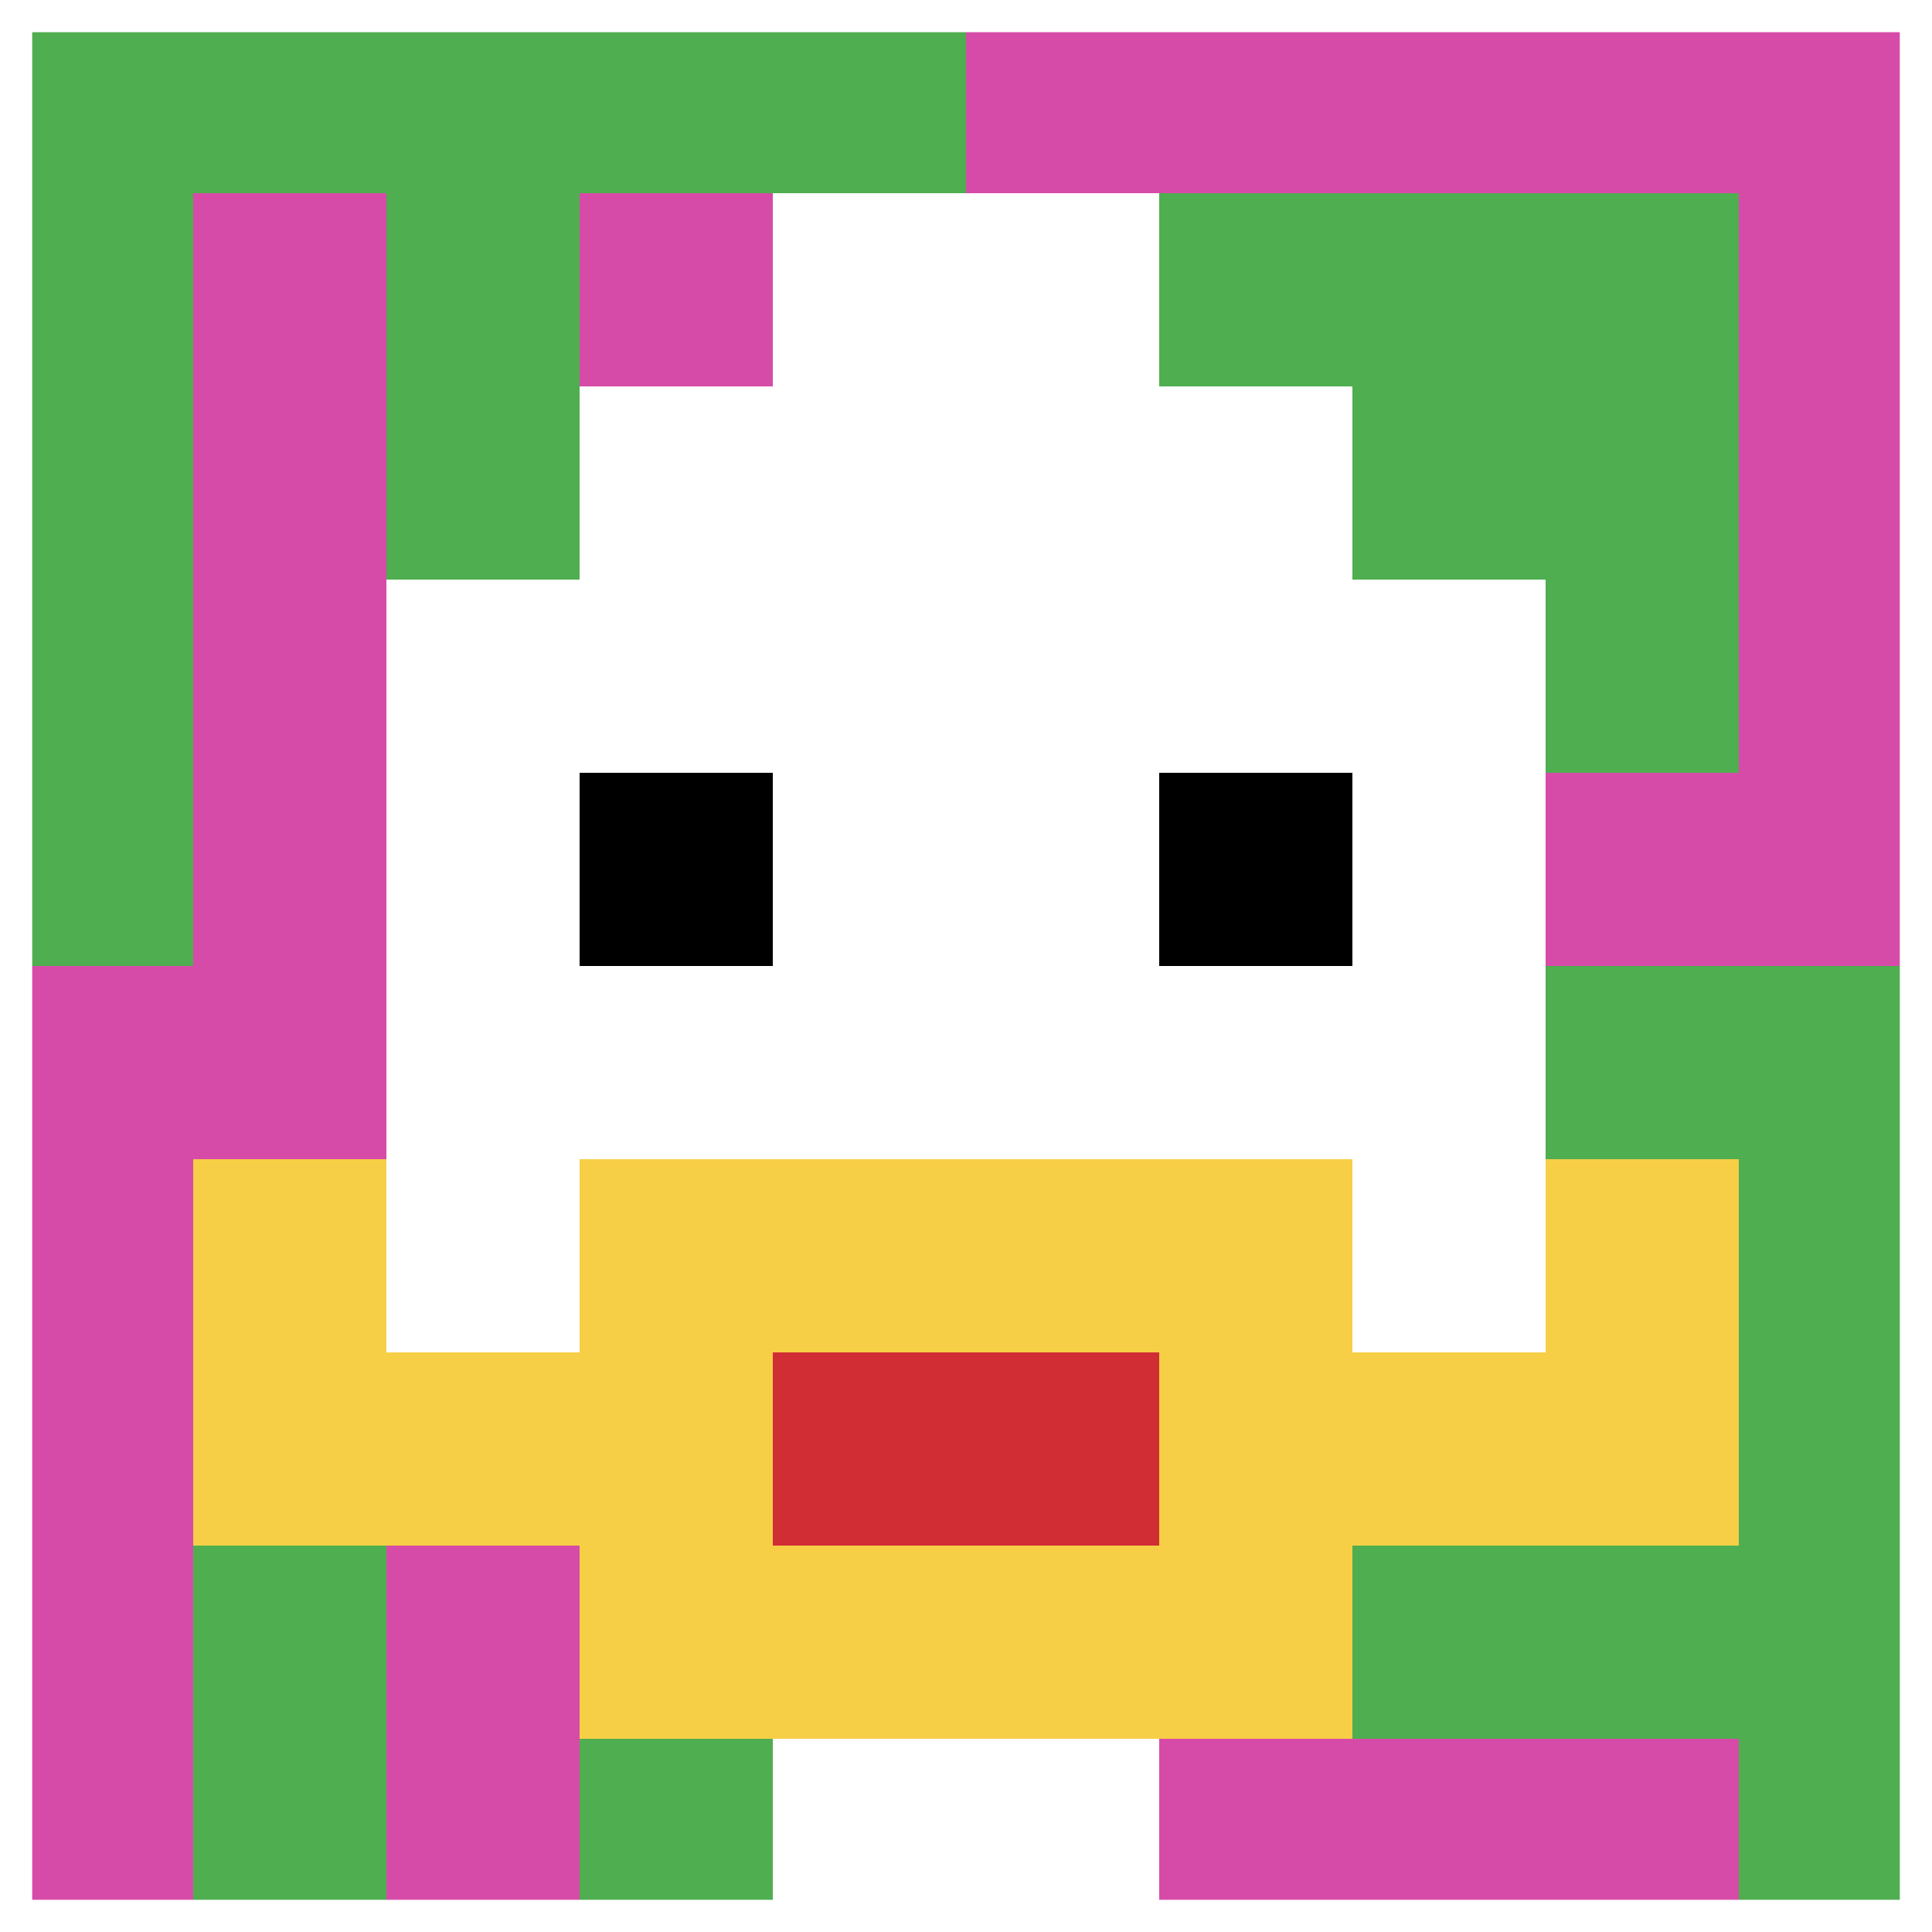
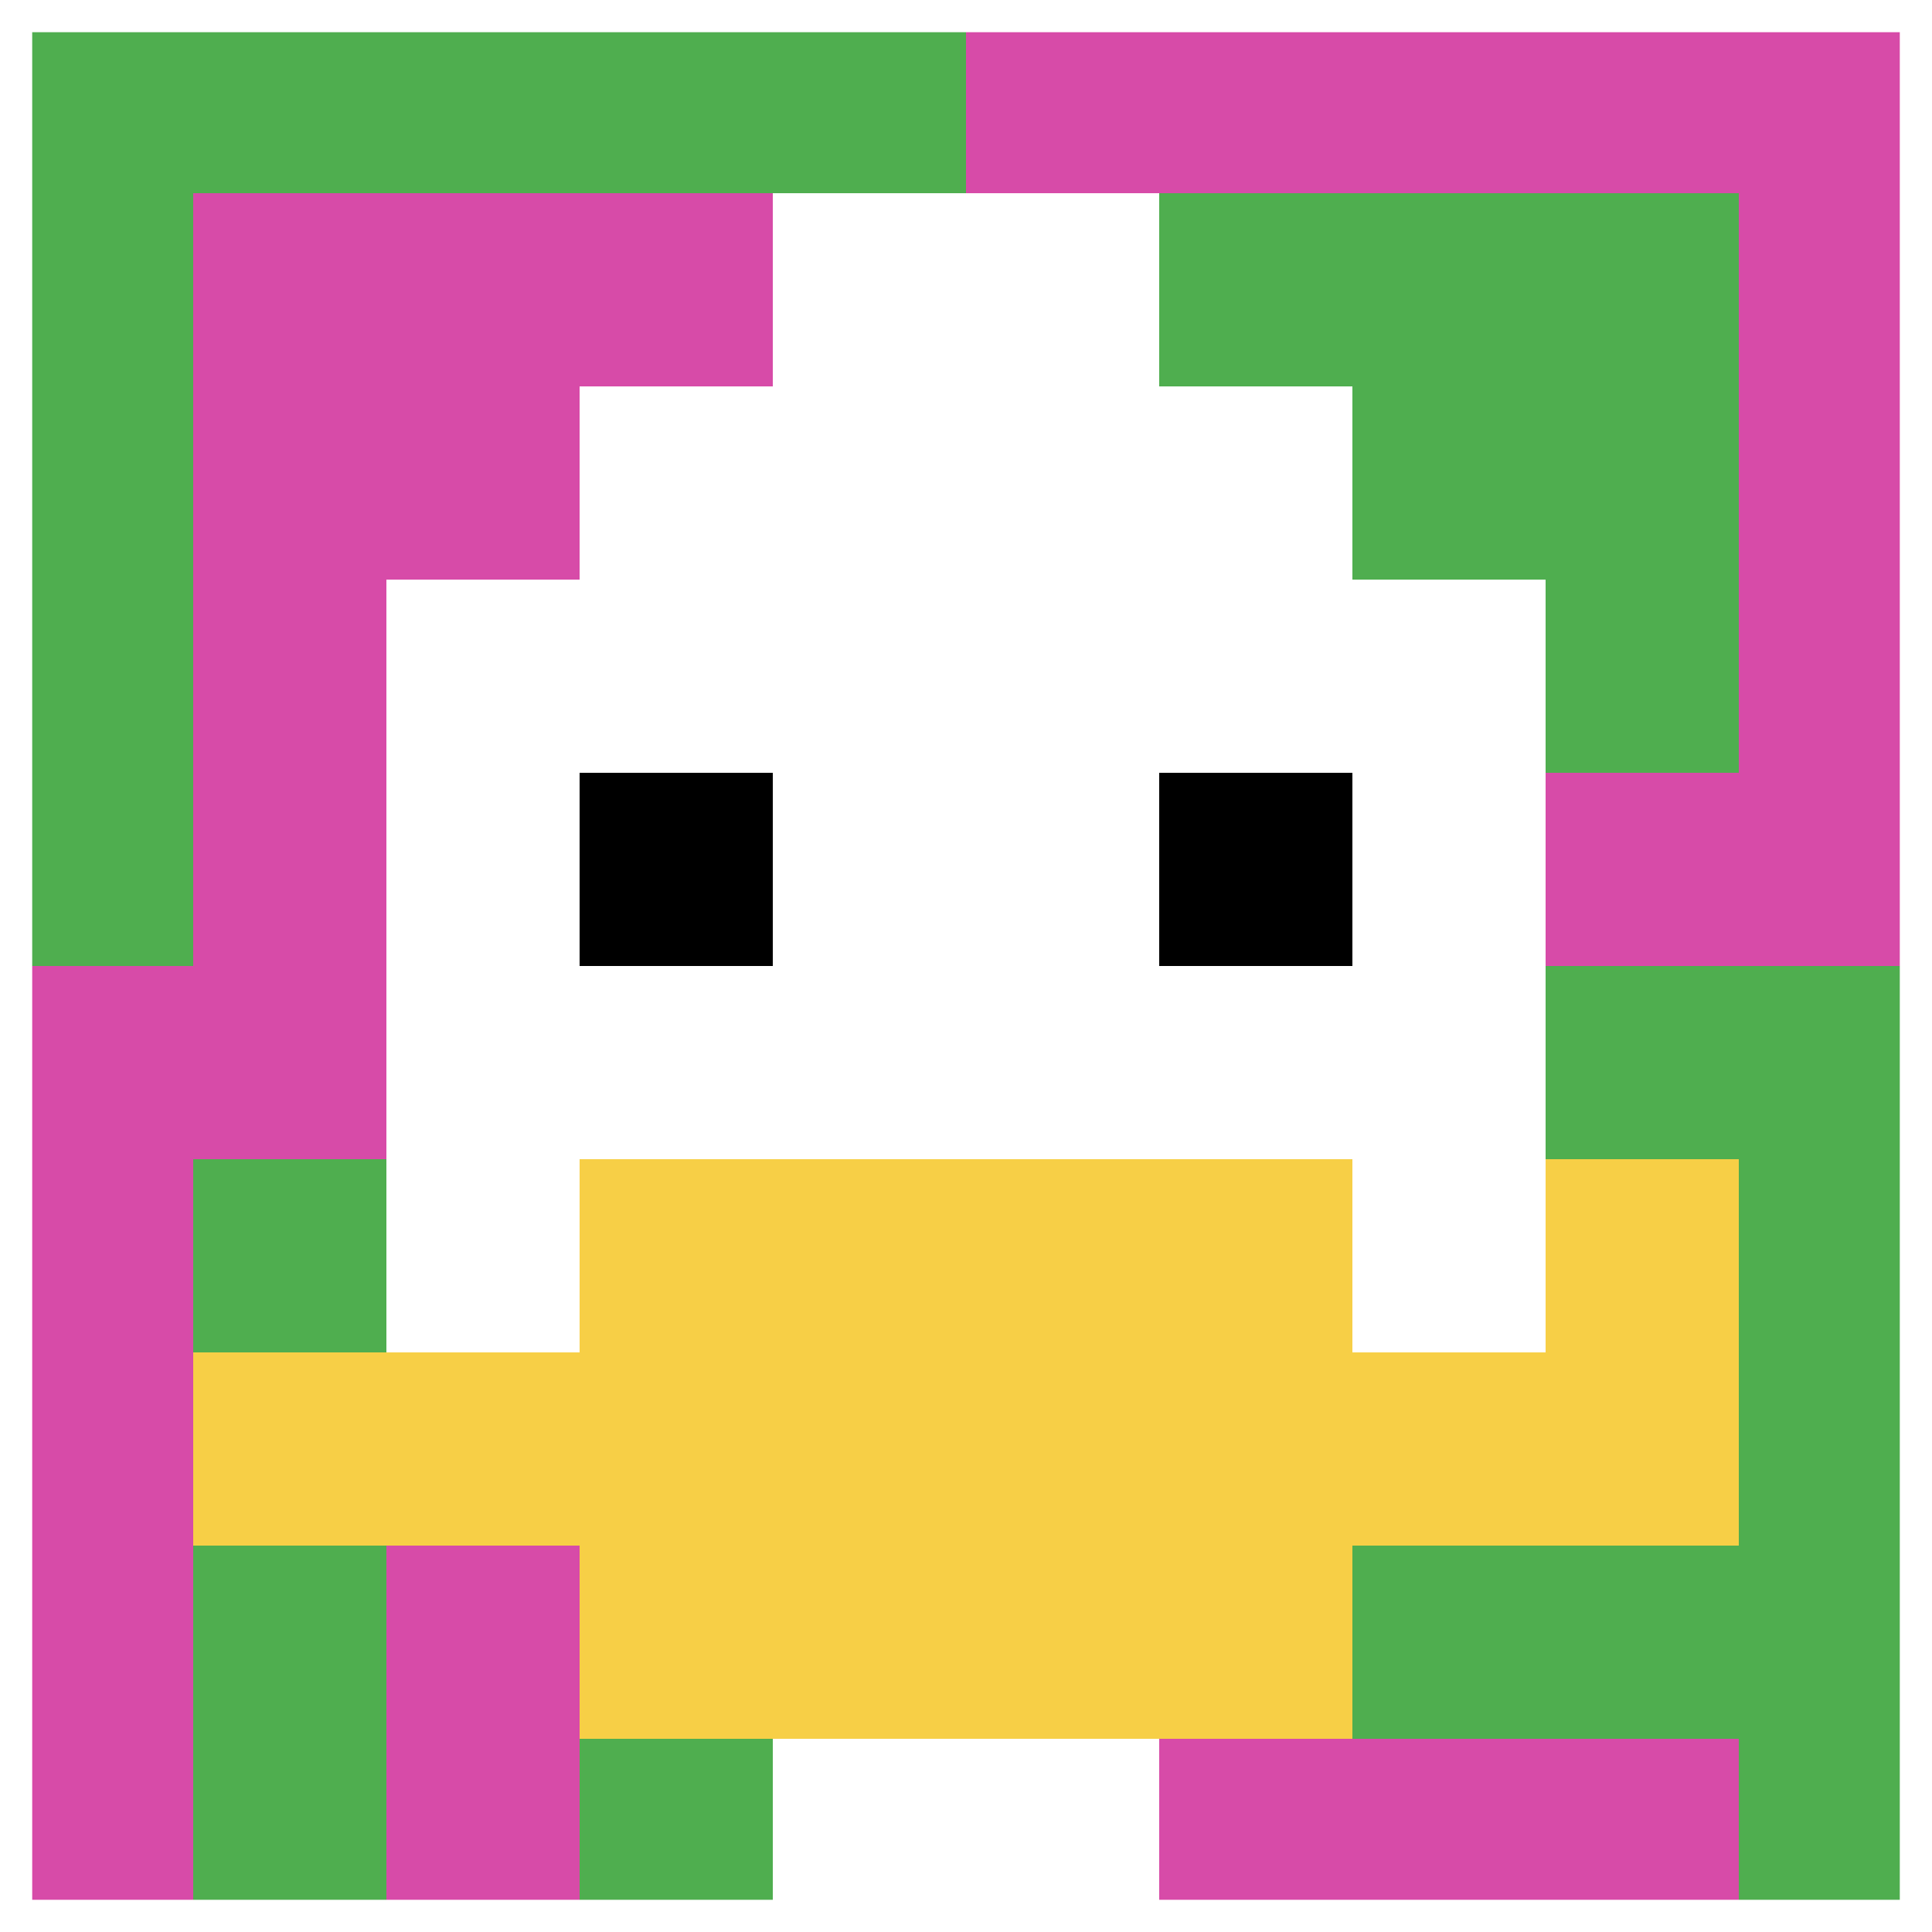
<svg xmlns="http://www.w3.org/2000/svg" version="1.1" width="992" height="992">
  <title>'goose-pfp-706111' by Dmitri Cherniak</title>
  <desc>seed=706111
backgroundColor=#4f1522
padding=0
innerPadding=0
timeout=5000
dimension=1
border=true
Save=function(){return n.handleSave()}
frame=762

Rendered at Fri Sep 13 2024 22:41:02 GMT-0700 (太平洋夏令時間)
Generated in &lt;1ms
</desc>
  <defs />
  <rect width="100%" height="100%" fill="#4f1522" />
  <g>
    <g id="0-0">
      <rect x="0" y="0" height="992" width="992" fill="#D74BA8" />
      <g>
        <rect id="0-0-0-0-5-1" x="0" y="0" width="496" height="99.2" fill="#4FAE4F" />
        <rect id="0-0-0-0-1-5" x="0" y="0" width="99.2" height="496" fill="#4FAE4F" />
-         <rect id="0-0-2-0-1-5" x="198.4" y="0" width="99.2" height="496" fill="#4FAE4F" />
        <rect id="0-0-4-0-1-5" x="396.8" y="0" width="99.2" height="496" fill="#4FAE4F" />
        <rect id="0-0-6-1-3-3" x="595.2" y="99.2" width="297.6" height="297.6" fill="#4FAE4F" />
        <rect id="0-0-1-6-1-4" x="99.2" y="595.2" width="99.2" height="396.8" fill="#4FAE4F" />
        <rect id="0-0-3-6-1-4" x="297.6" y="595.2" width="99.2" height="396.8" fill="#4FAE4F" />
        <rect id="0-0-5-5-5-1" x="496" y="496" width="496" height="99.2" fill="#4FAE4F" />
        <rect id="0-0-5-8-5-1" x="496" y="793.6" width="496" height="99.2" fill="#4FAE4F" />
        <rect id="0-0-5-5-1-5" x="496" y="496" width="99.2" height="496" fill="#4FAE4F" />
        <rect id="0-0-9-5-1-5" x="892.8" y="496" width="99.2" height="496" fill="#4FAE4F" />
      </g>
      <g>
        <rect id="0-0-3-2-4-7" x="297.6" y="198.4" width="396.8" height="694.4" fill="#ffffff" />
        <rect id="0-0-2-3-6-5" x="198.4" y="297.6" width="595.2" height="496" fill="#ffffff" />
        <rect id="0-0-4-8-2-2" x="396.8" y="793.6" width="198.4" height="198.4" fill="#ffffff" />
        <rect id="0-0-1-7-8-1" x="99.2" y="694.4" width="793.6" height="99.2" fill="#F7CF46" />
        <rect id="0-0-3-6-4-3" x="297.6" y="595.2" width="396.8" height="297.6" fill="#F7CF46" />
-         <rect id="0-0-4-7-2-1" x="396.8" y="694.4" width="198.4" height="99.2" fill="#D12D35" />
-         <rect id="0-0-1-6-1-2" x="99.2" y="595.2" width="99.2" height="198.4" fill="#F7CF46" />
        <rect id="0-0-8-6-1-2" x="793.6" y="595.2" width="99.2" height="198.4" fill="#F7CF46" />
        <rect id="0-0-3-4-1-1" x="297.6" y="396.8" width="99.2" height="99.2" fill="#000000" />
        <rect id="0-0-6-4-1-1" x="595.2" y="396.8" width="99.2" height="99.2" fill="#000000" />
        <rect id="0-0-4-1-2-2" x="396.8" y="99.2" width="198.4" height="198.4" fill="#ffffff" />
      </g>
      <rect x="0" y="0" stroke="white" stroke-width="33.067" height="992" width="992" fill="none" />
    </g>
  </g>
</svg>